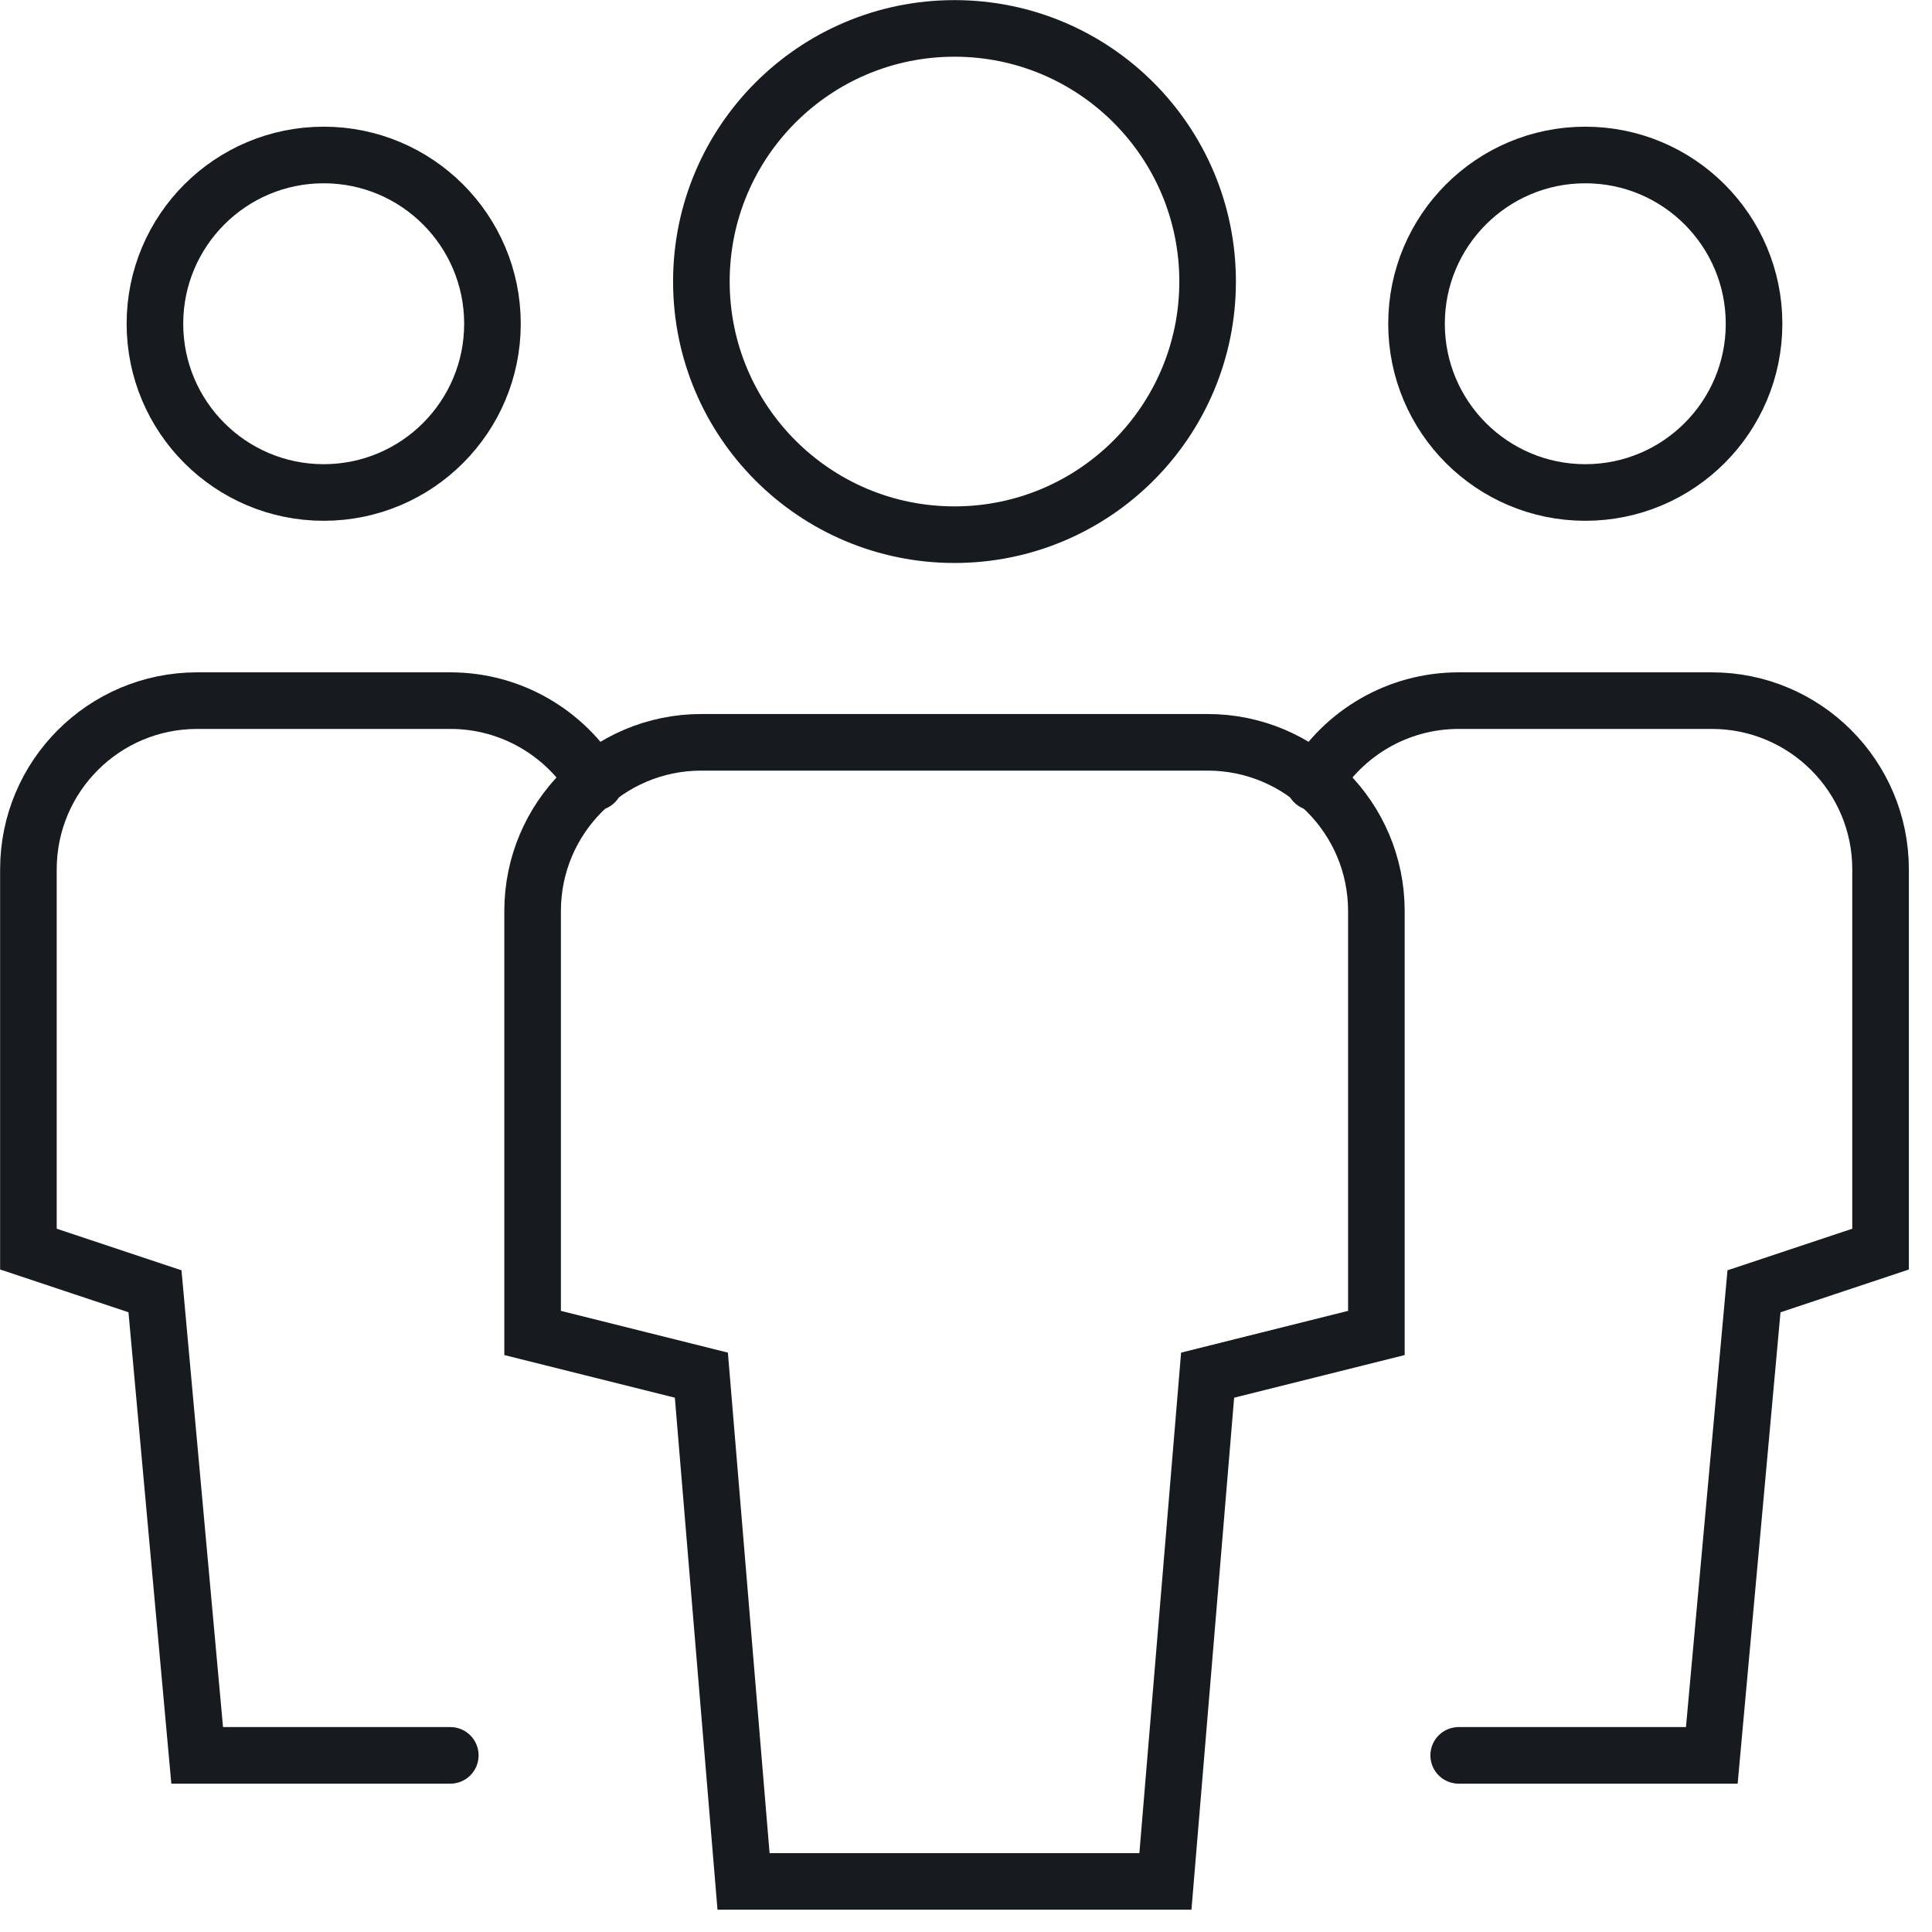
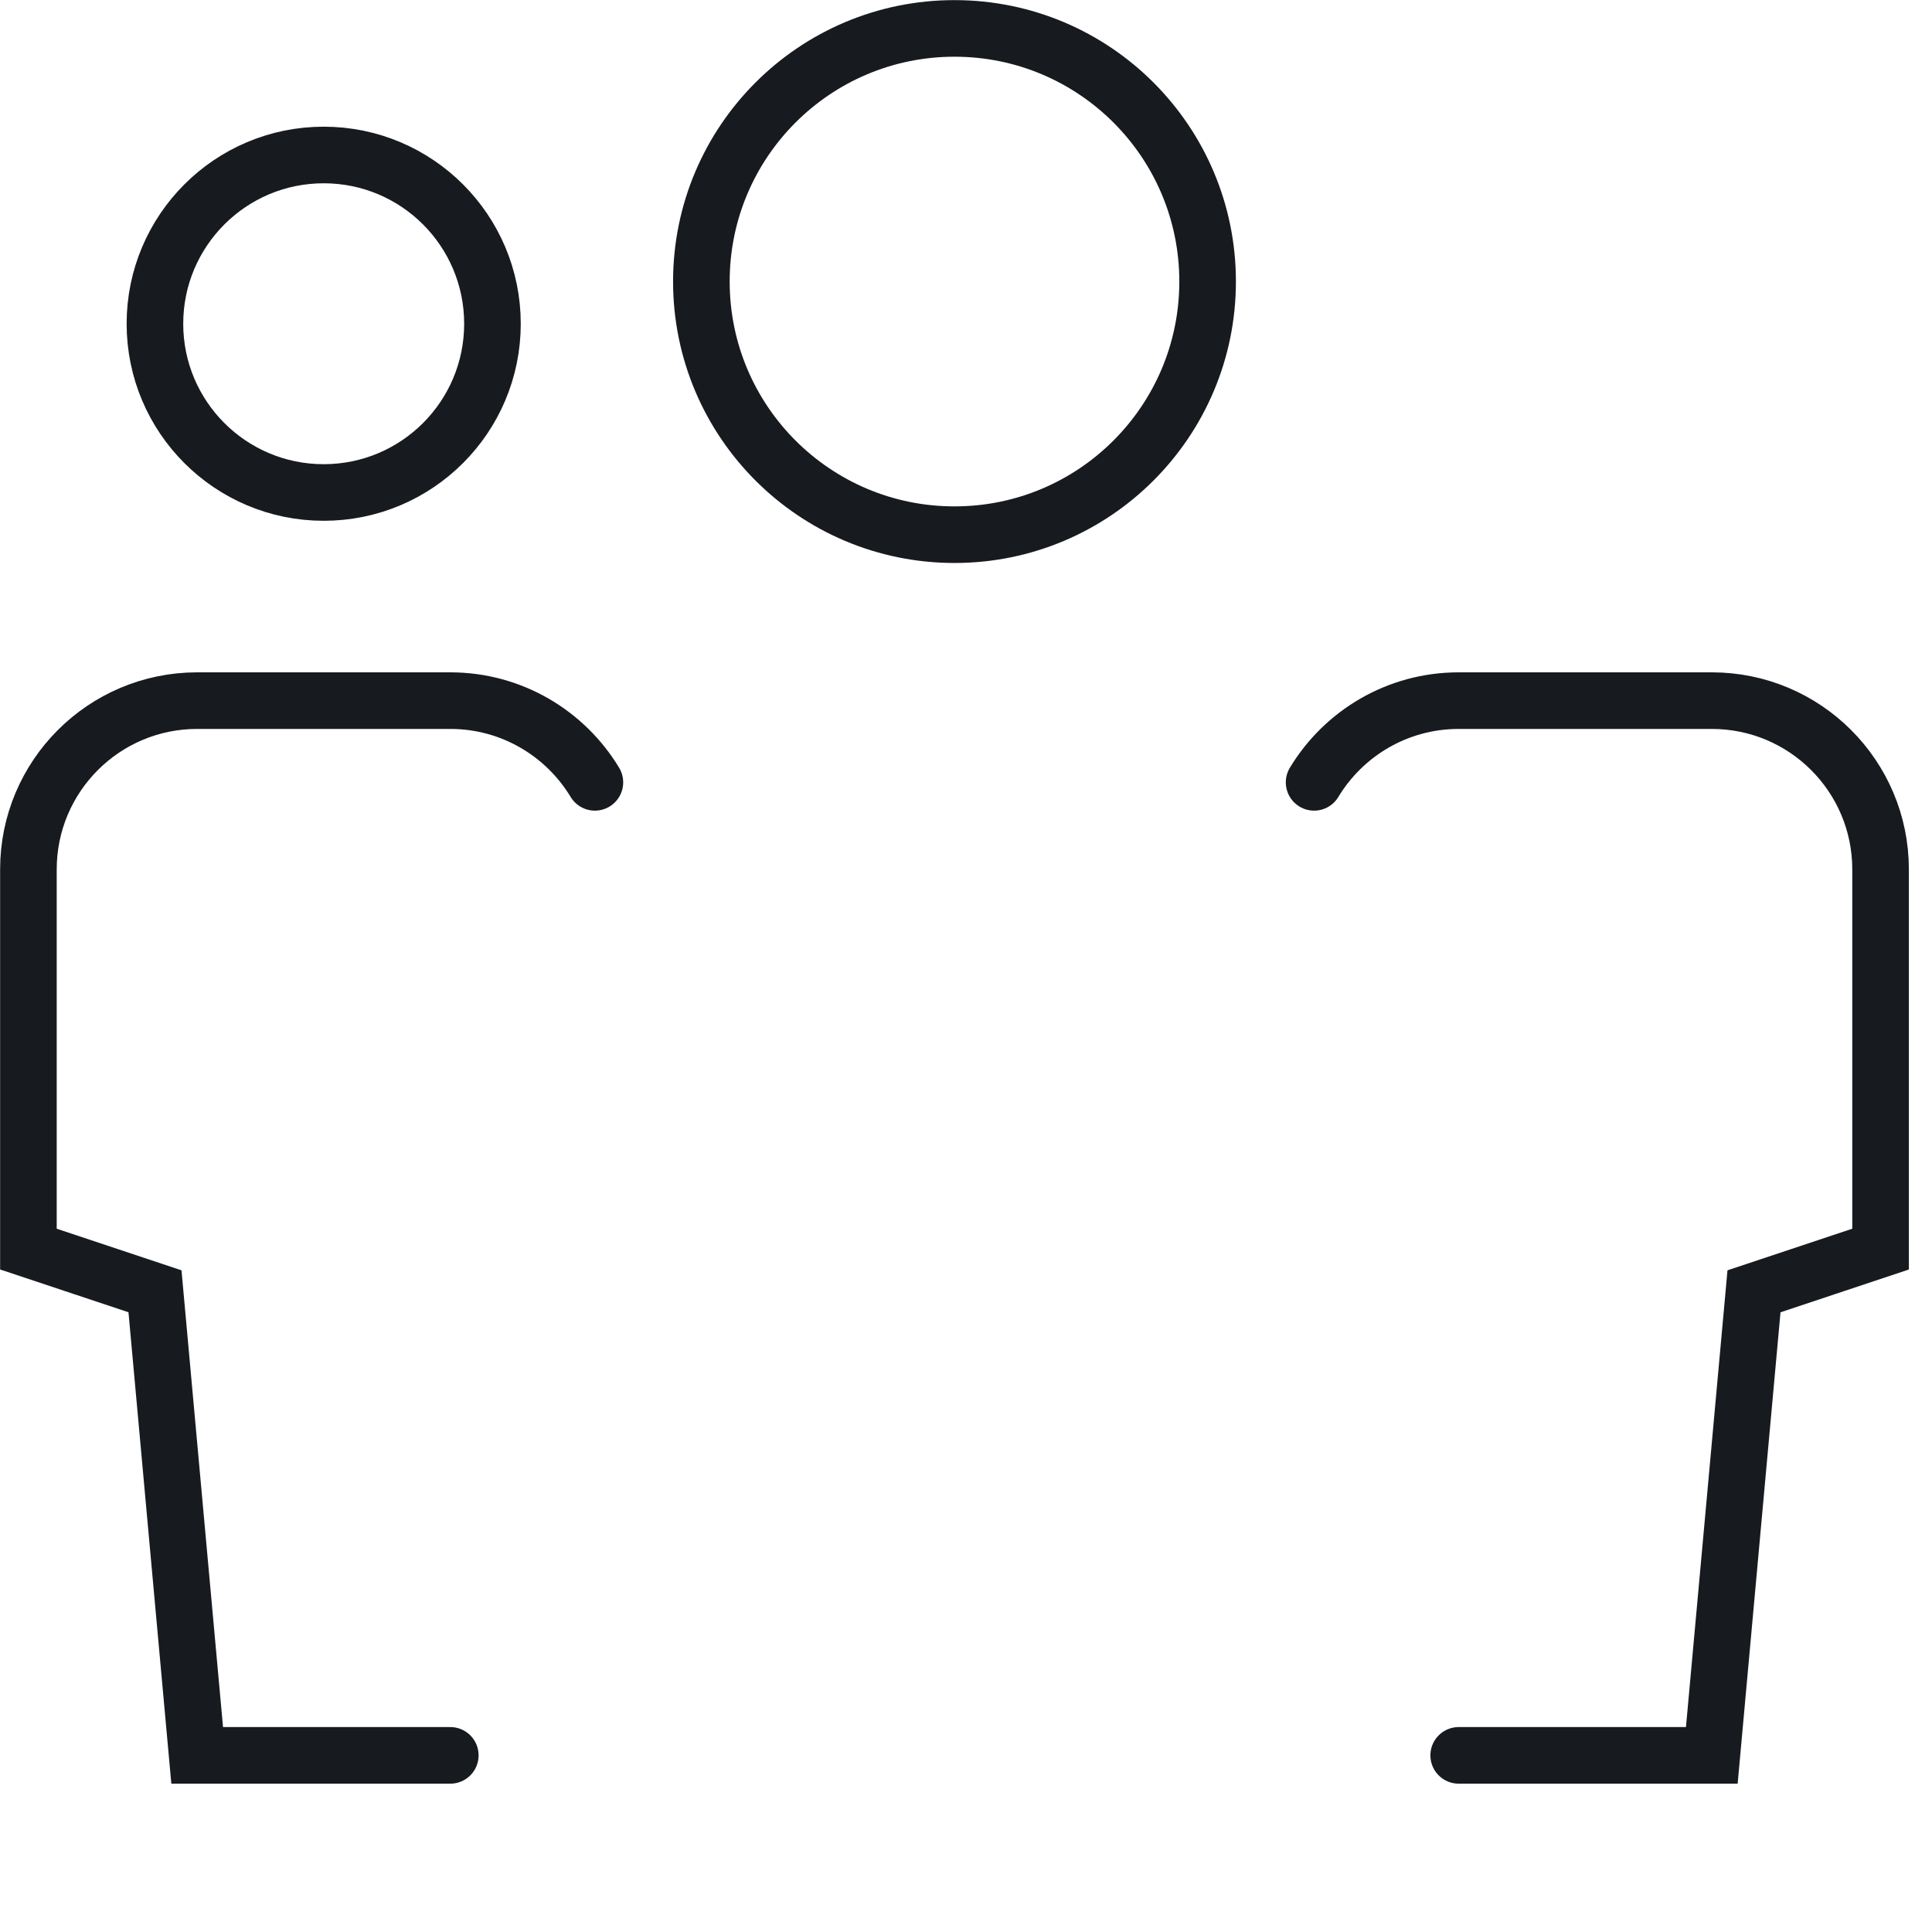
<svg xmlns="http://www.w3.org/2000/svg" width="68" height="68" viewBox="0 0 68 68" fill="none">
  <path d="M11.393 17.334C8.113 17.334 5.453 14.675 5.453 11.395C5.453 8.115 8.113 5.455 11.393 5.455C14.673 5.455 17.333 8.115 17.333 11.395C17.333 14.675 14.673 17.334 11.393 17.334Z" stroke="#171A1F" stroke-width="1.992" stroke-miterlimit="10" stroke-linecap="round" />
  <path d="M15.849 61.783L6.94 61.783L5.455 45.449L1 43.964L1 30.6C1 27.32 3.659 24.66 6.94 24.66L15.849 24.66C18.008 24.66 19.898 25.814 20.938 27.536" stroke="#171A1F" stroke-width="1.992" stroke-miterlimit="10" stroke-linecap="round" />
-   <path d="M55.797 17.334C59.077 17.334 61.737 14.675 61.737 11.395C61.737 8.115 59.077 5.455 55.797 5.455C52.517 5.455 49.857 8.115 49.857 11.395C49.857 14.675 52.517 17.334 55.797 17.334Z" stroke="#171A1F" stroke-width="1.992" stroke-miterlimit="10" stroke-linecap="round" />
  <path d="M51.341 61.783H60.25L61.735 45.449L66.19 43.964V30.6C66.19 27.32 63.531 24.66 60.25 24.66L51.341 24.66C49.182 24.66 47.292 25.814 46.252 27.536" stroke="#171A1F" stroke-width="1.992" stroke-miterlimit="10" stroke-linecap="round" />
  <path d="M33.595 18.819C28.674 18.819 24.686 14.83 24.686 9.909C24.686 4.988 28.674 1 33.595 1C38.516 1 42.504 4.988 42.504 9.909C42.504 14.83 38.516 18.819 33.595 18.819Z" stroke="#171A1F" stroke-width="1.992" stroke-miterlimit="10" stroke-linecap="round" />
-   <path d="M41.019 66.219H26.17L24.686 48.401L18.746 46.916L18.746 32.067C18.746 28.786 21.405 26.127 24.686 26.127L42.504 26.127C45.784 26.127 48.444 28.786 48.444 32.067V46.916L42.504 48.401L41.019 66.219Z" stroke="#171A1F" stroke-width="1.992" stroke-miterlimit="10" stroke-linecap="round" />
</svg>